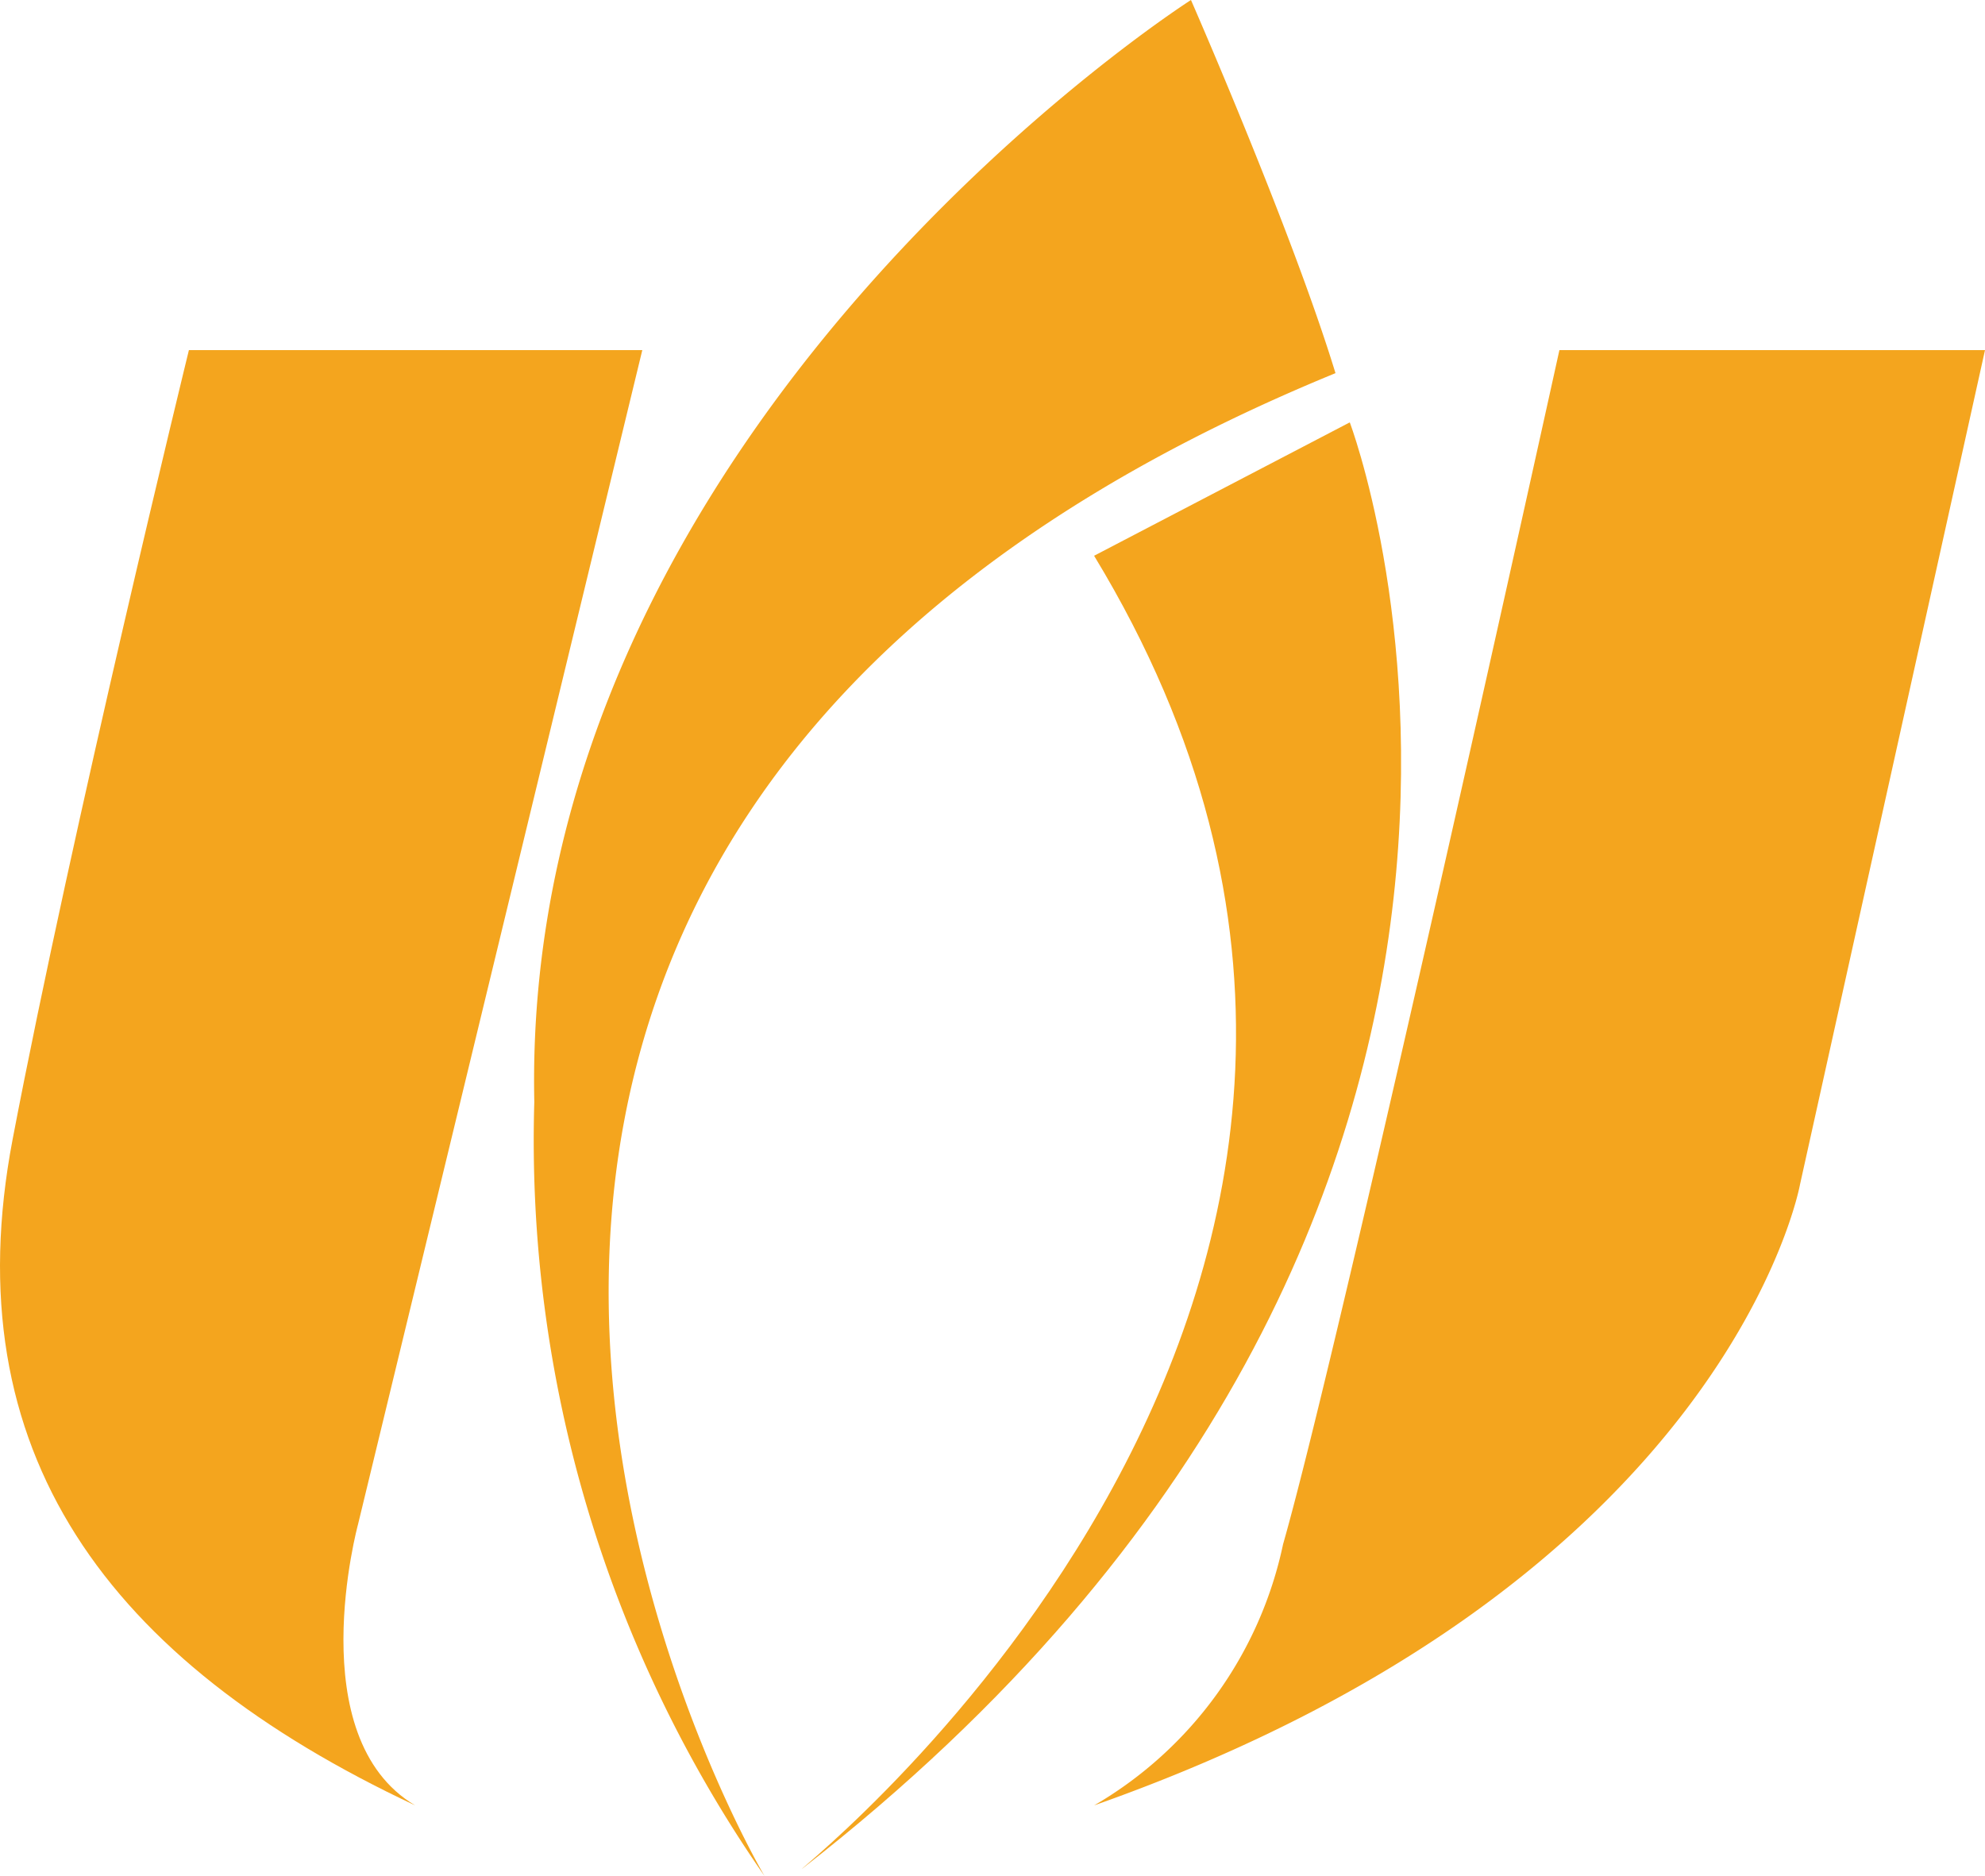
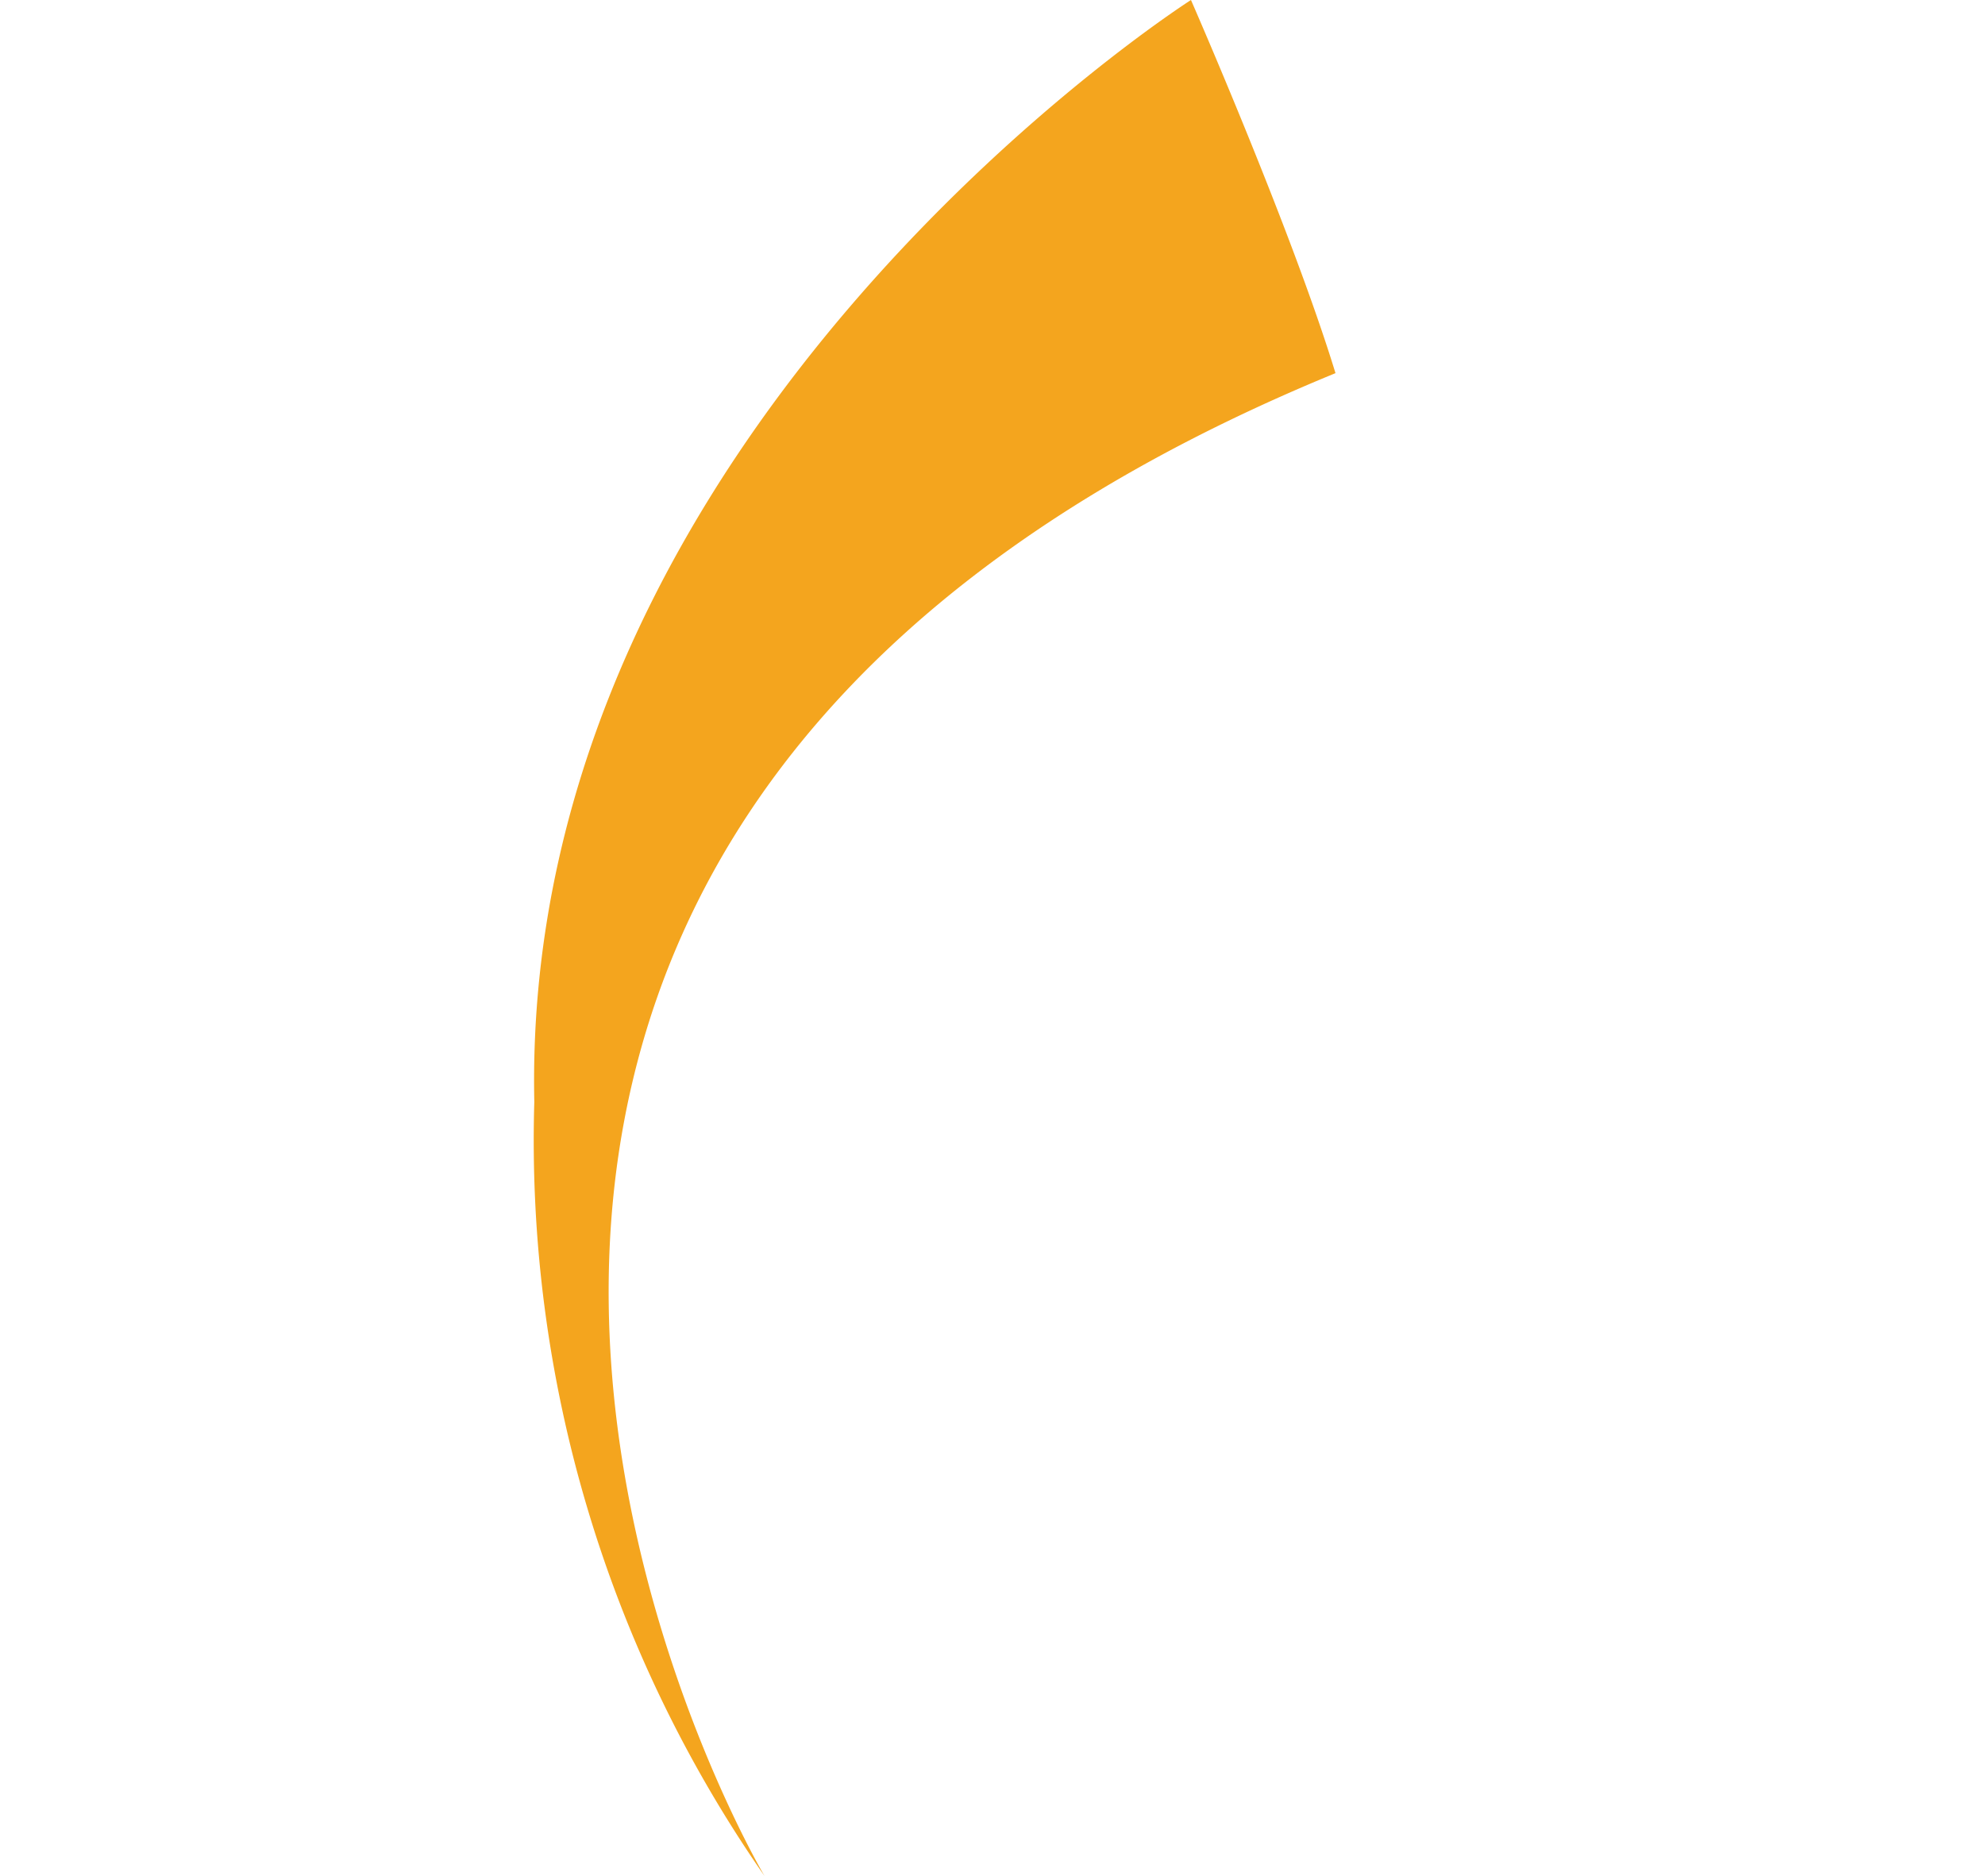
<svg xmlns="http://www.w3.org/2000/svg" width="24.999" height="23.63" viewBox="0 0 24.999 23.63">
  <g id="_1" data-name="1" transform="translate(-0.001)">
    <g id="Group_3736" data-name="Group 3736">
      <g id="Group_3735" data-name="Group 3735">
-         <path id="Path_7779" data-name="Path 7779" d="M2.38,4.41H8.09L4.51,19.2s-.73,2.68.72,3.54C1.35,20.92-.59,18.28.16,14.35S2.38,4.41,2.38,4.41Z" fill="#f4a51e" />
-         <path id="Path_7780" data-name="Path 7780" d="M19.64,4.41H25L22.67,14.92s-.9,5-8.89,7.82a5,5,0,0,0,2.38-3.29C16.89,16.9,19.64,4.41,19.64,4.41Z" fill="#f4a51e" />
        <path id="Path_7781" data-name="Path 7781" d="M15,0S6.55,5.39,6.73,13.88a16.22,16.22,0,0,0,2.9,9.75S2,10.78,16.82,4.7C16.27,2.9,15,0,15,0Z" fill="#f4a51e" />
-         <path id="Path_7782" data-name="Path 7782" d="M13.78,7,17,5.32s3.77,9.91-6.9,18.22C10.06,23.54,19.37,16.21,13.78,7Z" fill="#f4a51e" />
      </g>
    </g>
  </g>
</svg>